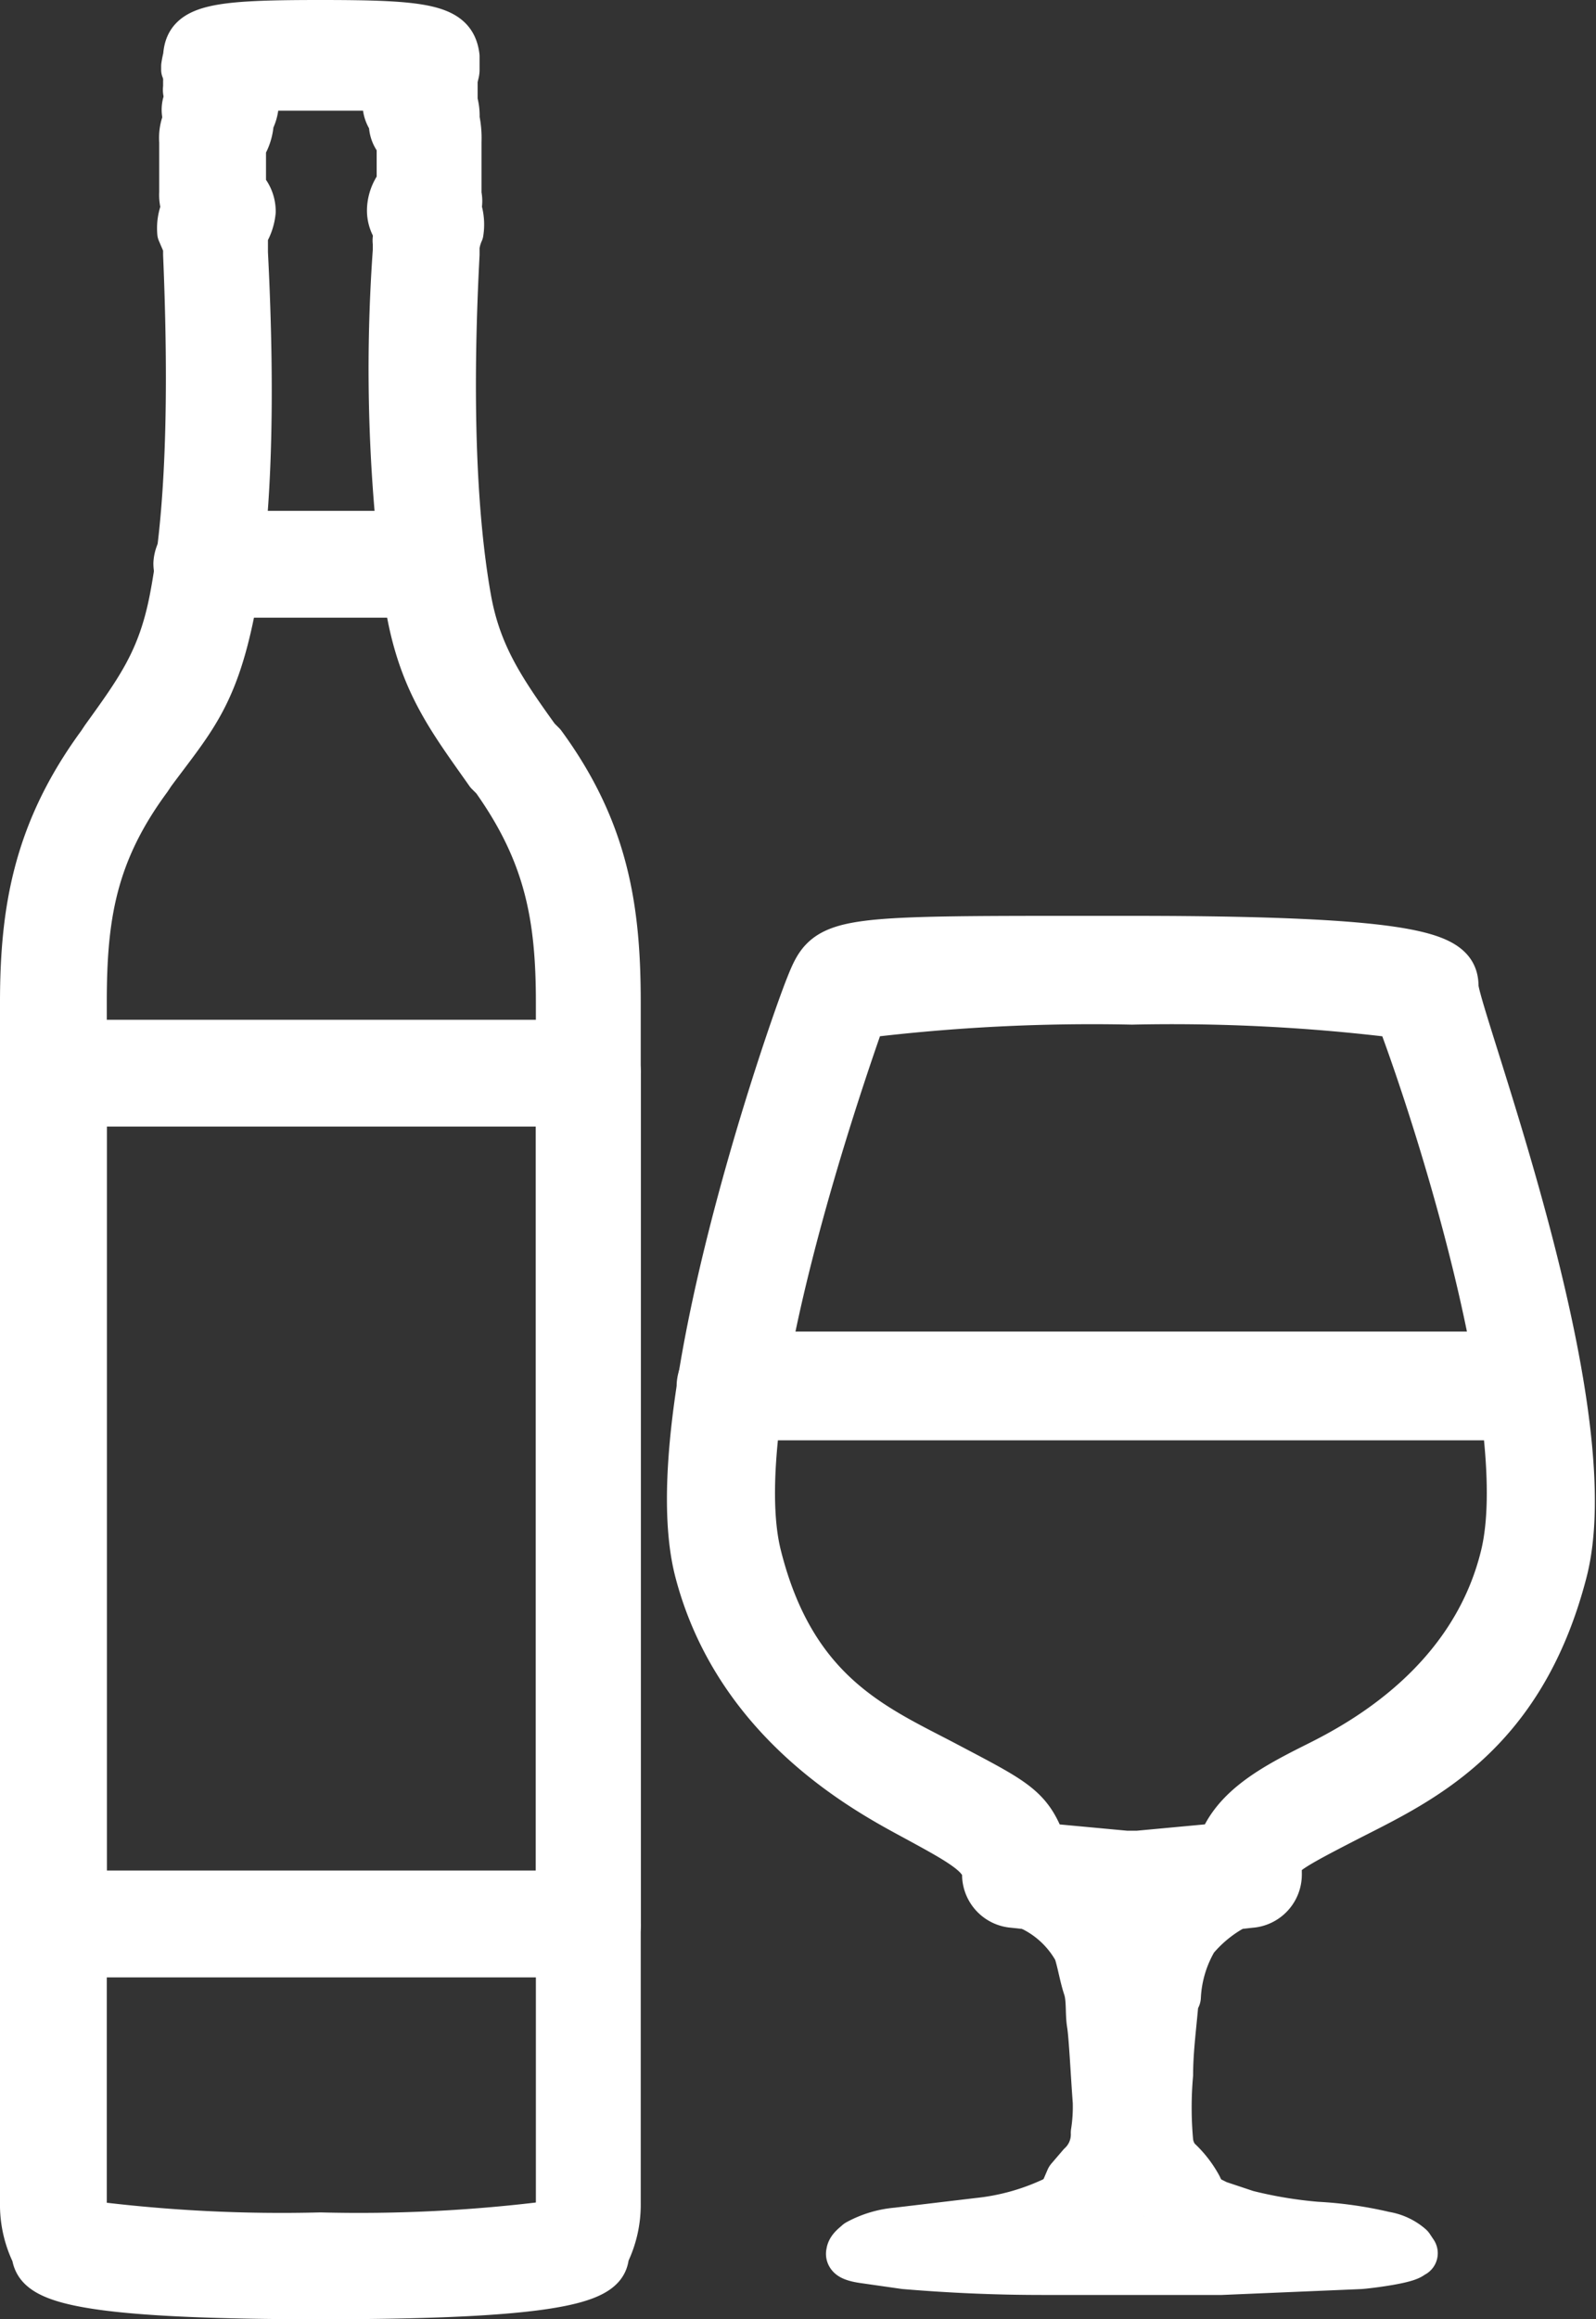
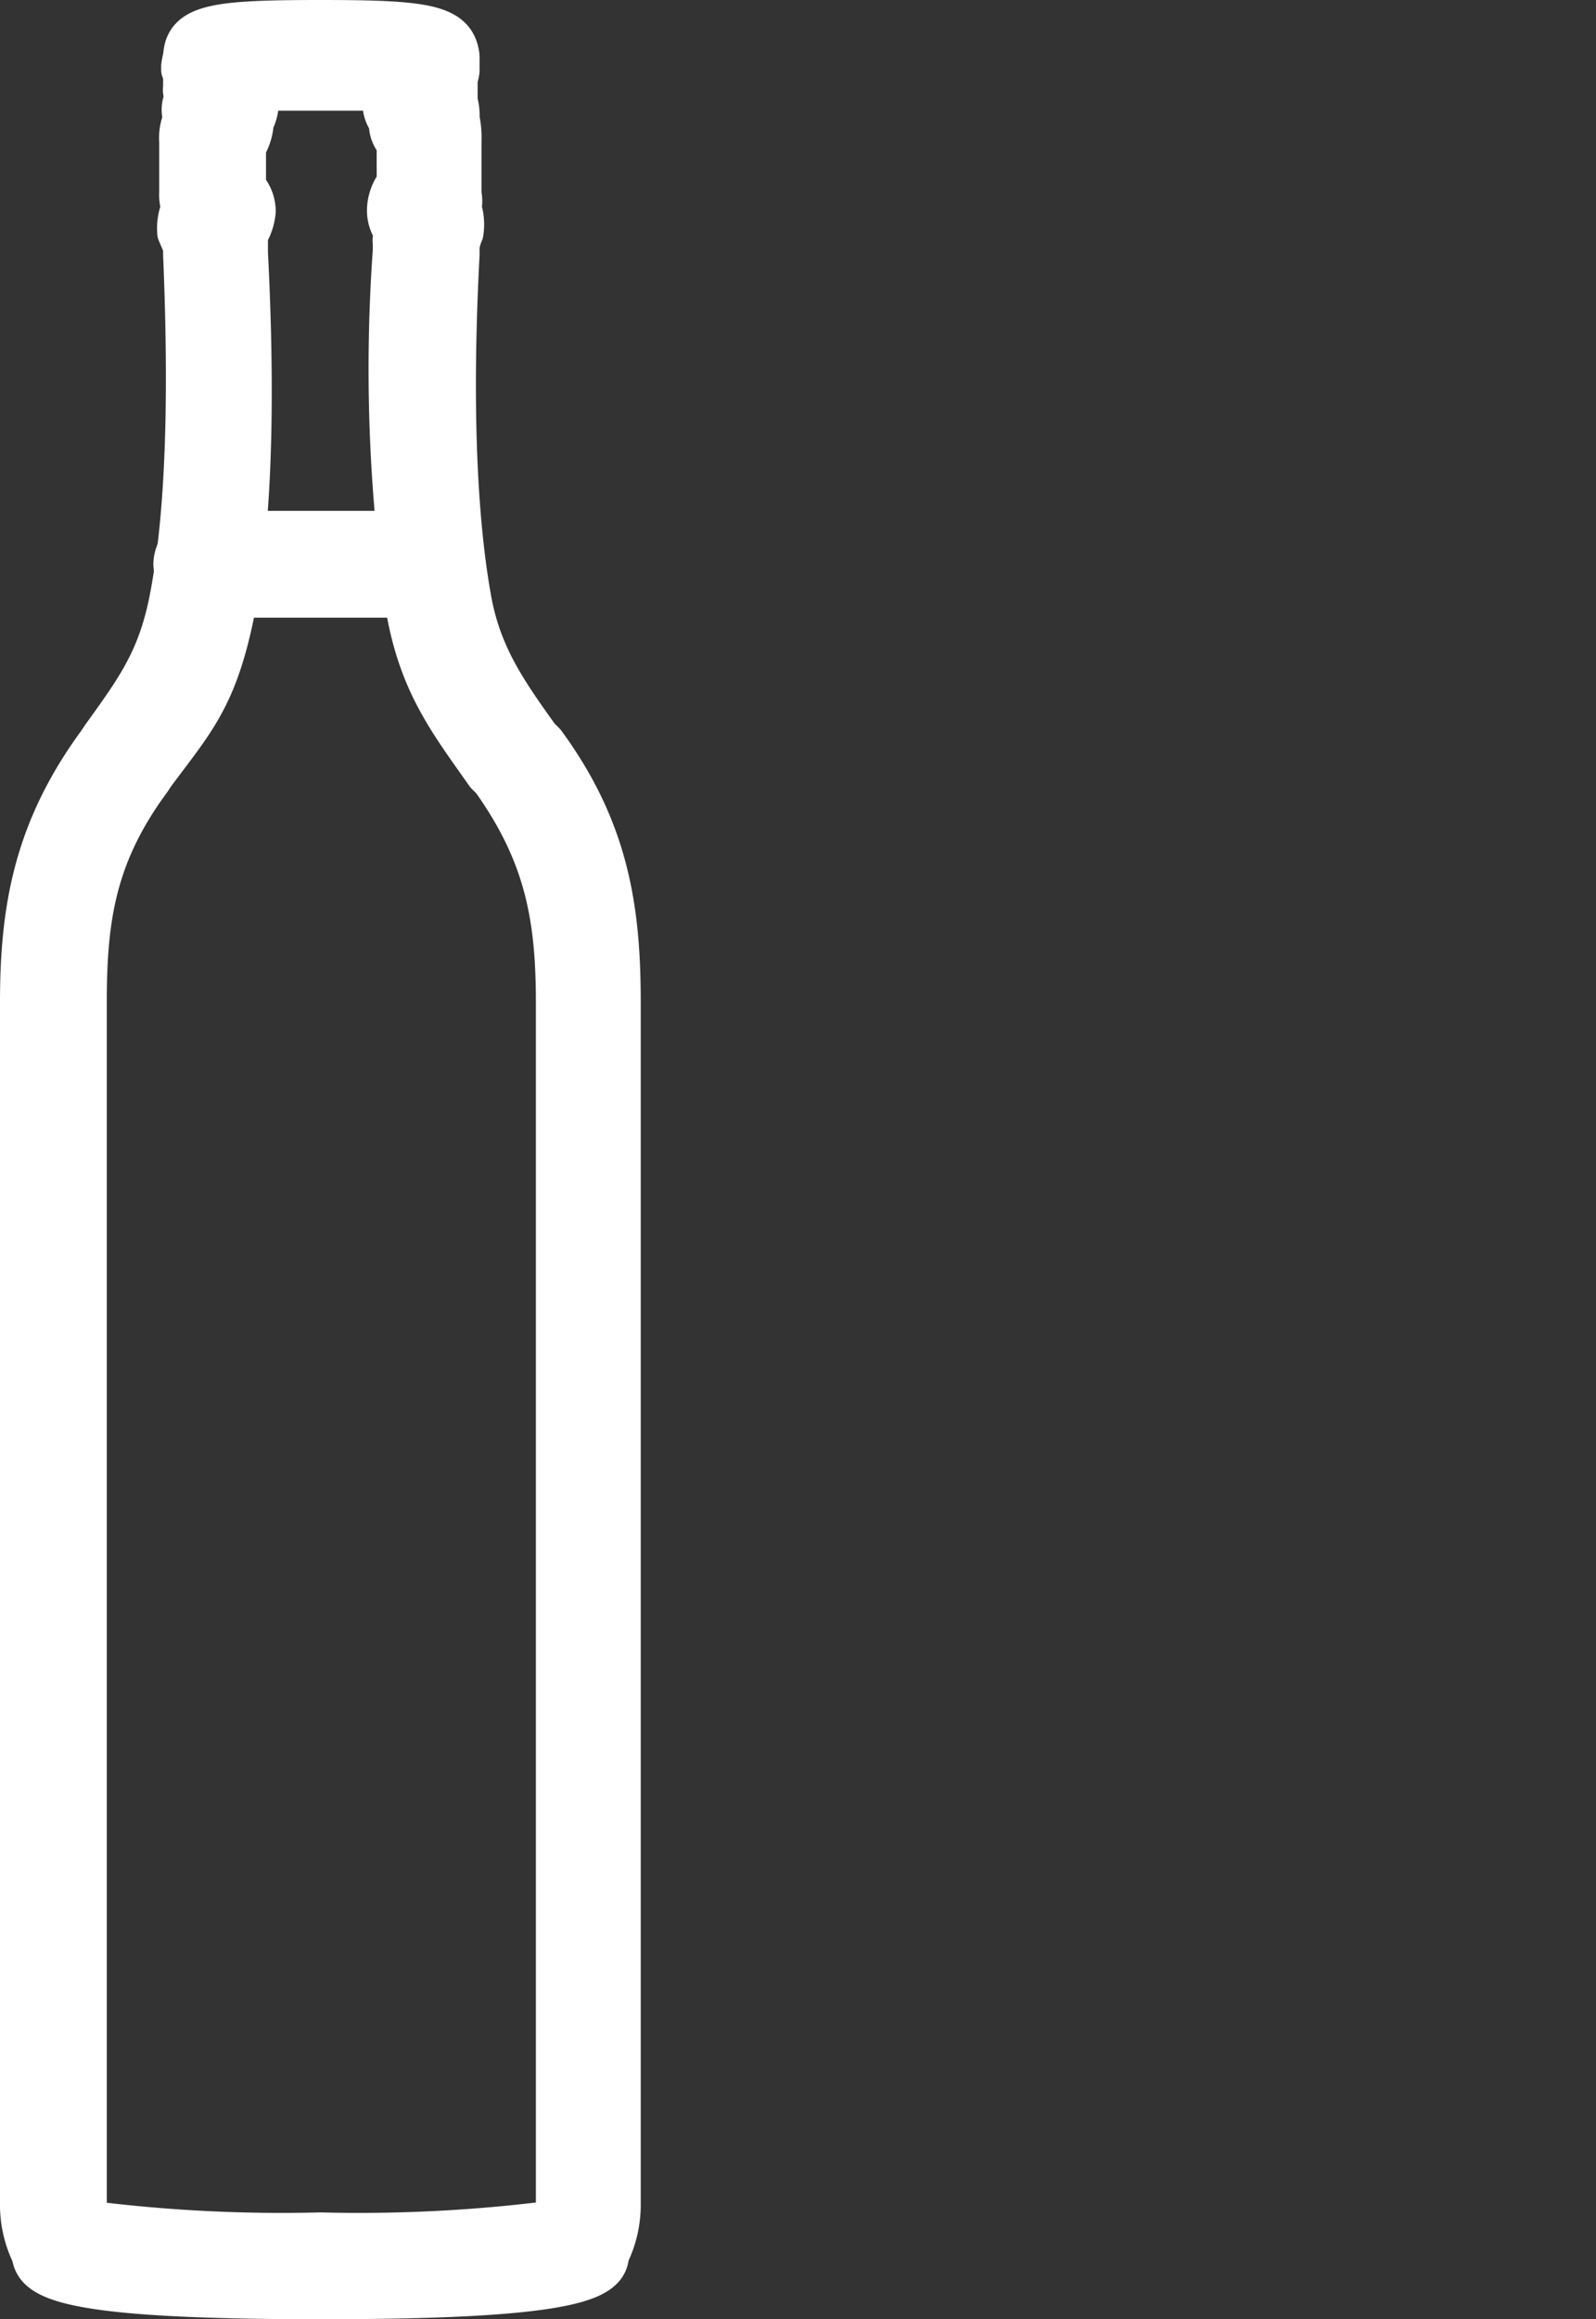
<svg xmlns="http://www.w3.org/2000/svg" width="82.2" height="119.4" viewBox="0 0 82.2 119.4">
  <rect x="0" y="0" width="82.2" height="119.4" fill="#333333" stroke="none" />
  <title>wineries</title>
  <g id="Layer_2" data-name="Layer 2">
    <g id="Layer_1-2" data-name="Layer 1">
-       <path d="M71.3,115.1a19.7,19.7,0,0,0-3.5-.5,22.5,22.5,0,0,1-3.6-.6l-1.5-.5-.6-.3a2.1,2.1,0,0,1-.4-.6,5.3,5.3,0,0,0-1.1-1.4,1.8,1.8,0,0,1-.4-1,19.3,19.3,0,0,1,0-3.4c0-1.3.2-2.7.3-4h.1a6.5,6.5,0,0,1,.9-3A7,7,0,0,1,64,97.9l.9-.3H51.7l.9.3h-.1a5.3,5.3,0,0,1,3,2.5c.2.6.3,1.3.5,1.9s.1,1.3.2,1.9.2,2.7.3,4a8.6,8.6,0,0,1-.1,1.6,2.2,2.2,0,0,1-.7,1.7l-.6.7-.3.7a1.8,1.8,0,0,1-.7.5,12,12,0,0,1-3.7,1l-4.2.5a5.1,5.1,0,0,0-2,.6c-.1.1-.4.3-.4.5h0c-.1.2.7.3.7.3l2.1.3c2.4.2,4.7.3,7.1.3h9.2l7.1-.3c.2,0,2.8-.3,2.7-.6h.1l-.2-.3A2.6,2.6,0,0,0,71.3,115.1Zm-13-1.1h-.5c0-.1.1-.2.2-.3h.1l.2-.2h.1l.5.6Z" fill="#fff" stroke="#fff" stroke-linecap="round" stroke-linejoin="round" stroke-width="2.5" />
-       <path d="M58.7,98.6h-1L52.2,98a1.5,1.5,0,0,1-1.4-1.5c0-1-1.3-1.7-3.5-2.9S38.1,88.9,36,80.9s4.7-27.6,5.7-30.1,1.1-2.4,16.6-2.4,16.6,1,16.6,2.4,7.8,21.6,5.6,30.1S73,91.7,69.3,93.6s-3.5,1.9-3.5,2.9A1.5,1.5,0,0,1,64.4,98l-5.5.6ZM58,95.5h.6l4.3-.4c.7-2,2.8-3.1,5-4.2s8-4.2,9.6-10.8-3.1-21.8-5.4-27.9a95.7,95.7,0,0,0-13.8-.7,97.5,97.5,0,0,0-13.9.7c-1.2,3.4-7.2,20.7-5.4,27.9s6.1,8.9,9.7,10.8,4.3,2.2,5,4.2Z" fill="#fff" stroke="#fff" stroke-linecap="round" stroke-linejoin="round" stroke-width="2.5" />
-       <path d="M78.7,72.9h-41a1.6,1.6,0,0,1-1.6-1.6,1.6,1.6,0,0,1,1.6-1.5h41a1.6,1.6,0,0,1,1.6,1.5A1.6,1.6,0,0,1,78.7,72.9Z" fill="#fff" stroke="#fff" stroke-linecap="round" stroke-linejoin="round" stroke-width="2.5" />
      <path d="M16.5,118.4c-13.3,0-14.7-1-14.9-2.3a5.9,5.9,0,0,1-.6-2.7V51.6c0-4.8.7-8.9,4-13.4l.2-.3c1.8-2.5,2.9-4,3.5-7.1s1.1-8.2.7-17.7v-.4L9.1,12a2.7,2.7,0,0,1,.2-1.3,2.2,2.2,0,0,1-.1-.8V7.3a2.5,2.5,0,0,1,.2-1.2,1.4,1.4,0,0,1,0-.9A.3.3,0,0,1,9.5,5a.7.7,0,0,1-.1-.5V4.2a1.3,1.3,0,0,0-.1-.6V3.4a4.3,4.3,0,0,1,.1-.5C9.5,1.2,11.1,1,16.5,1s7,.2,7.2,1.9v.7c0,.2-.1.4-.1.6v1a2.8,2.8,0,0,1,.1.9,4.9,4.9,0,0,1,.1,1.2V10a1.6,1.6,0,0,1,0,.7,2.8,2.8,0,0,1,.1,1.3,2.5,2.5,0,0,0-.2.7v.4c-.5,9.5.1,14.9.6,17.7s1.7,4.6,3.5,7.1l.3.3c3.3,4.5,3.9,8.6,3.9,13.4v61.8a5.9,5.9,0,0,1-.6,2.7C31.3,117.4,29.8,118.4,16.5,118.4ZM4.6,114.3a78.6,78.6,0,0,0,11.9.6,78.6,78.6,0,0,0,11.9-.6l.2-.8V51.6c0-4.4-.6-7.6-3.3-11.4l-.3-.3c-1.9-2.7-3.4-4.6-4.1-8.4a85.7,85.7,0,0,1-.7-18.6v-.4a.7.7,0,0,1,.1-.5,1.9,1.9,0,0,1-.4-1.2,2.4,2.4,0,0,1,.5-1.4v-2A1.5,1.5,0,0,1,20,6.3h0a1.6,1.6,0,0,1-.2-1.6H13.3a2.3,2.3,0,0,1-.2,1.6h0a2.8,2.8,0,0,1-.4,1.3v2a1.9,1.9,0,0,1,.5,1.3,2.8,2.8,0,0,1-.4,1.2v.9c.4,7.8.2,14.2-.7,18.6S10,37.2,8,39.9l-.2.3C5,44,4.5,47.2,4.5,51.6v61.8A3.1,3.1,0,0,0,4.6,114.3Z" fill="#fff" stroke="#fff" stroke-linecap="round" stroke-linejoin="round" stroke-width="2" />
-       <path d="M30.3,100.8H2.7A1.8,1.8,0,0,1,1,99V55.3a1.8,1.8,0,0,1,1.7-1.8H30.3A1.7,1.7,0,0,1,32,55.3V99A1.7,1.7,0,0,1,30.3,100.8ZM4.5,97.3H28.6V57H4.5Z" fill="#fff" stroke="#fff" stroke-linecap="round" stroke-linejoin="round" stroke-width="2" />
      <path d="M22.3,30.8H10.7A1.8,1.8,0,0,1,8.9,29a1.8,1.8,0,0,1,1.8-1.7H22.3A1.8,1.8,0,0,1,24,29,1.8,1.8,0,0,1,22.3,30.8Z" fill="#fff" stroke="#fff" stroke-linecap="round" stroke-linejoin="round" stroke-width="2" />
    </g>
  </g>
</svg>